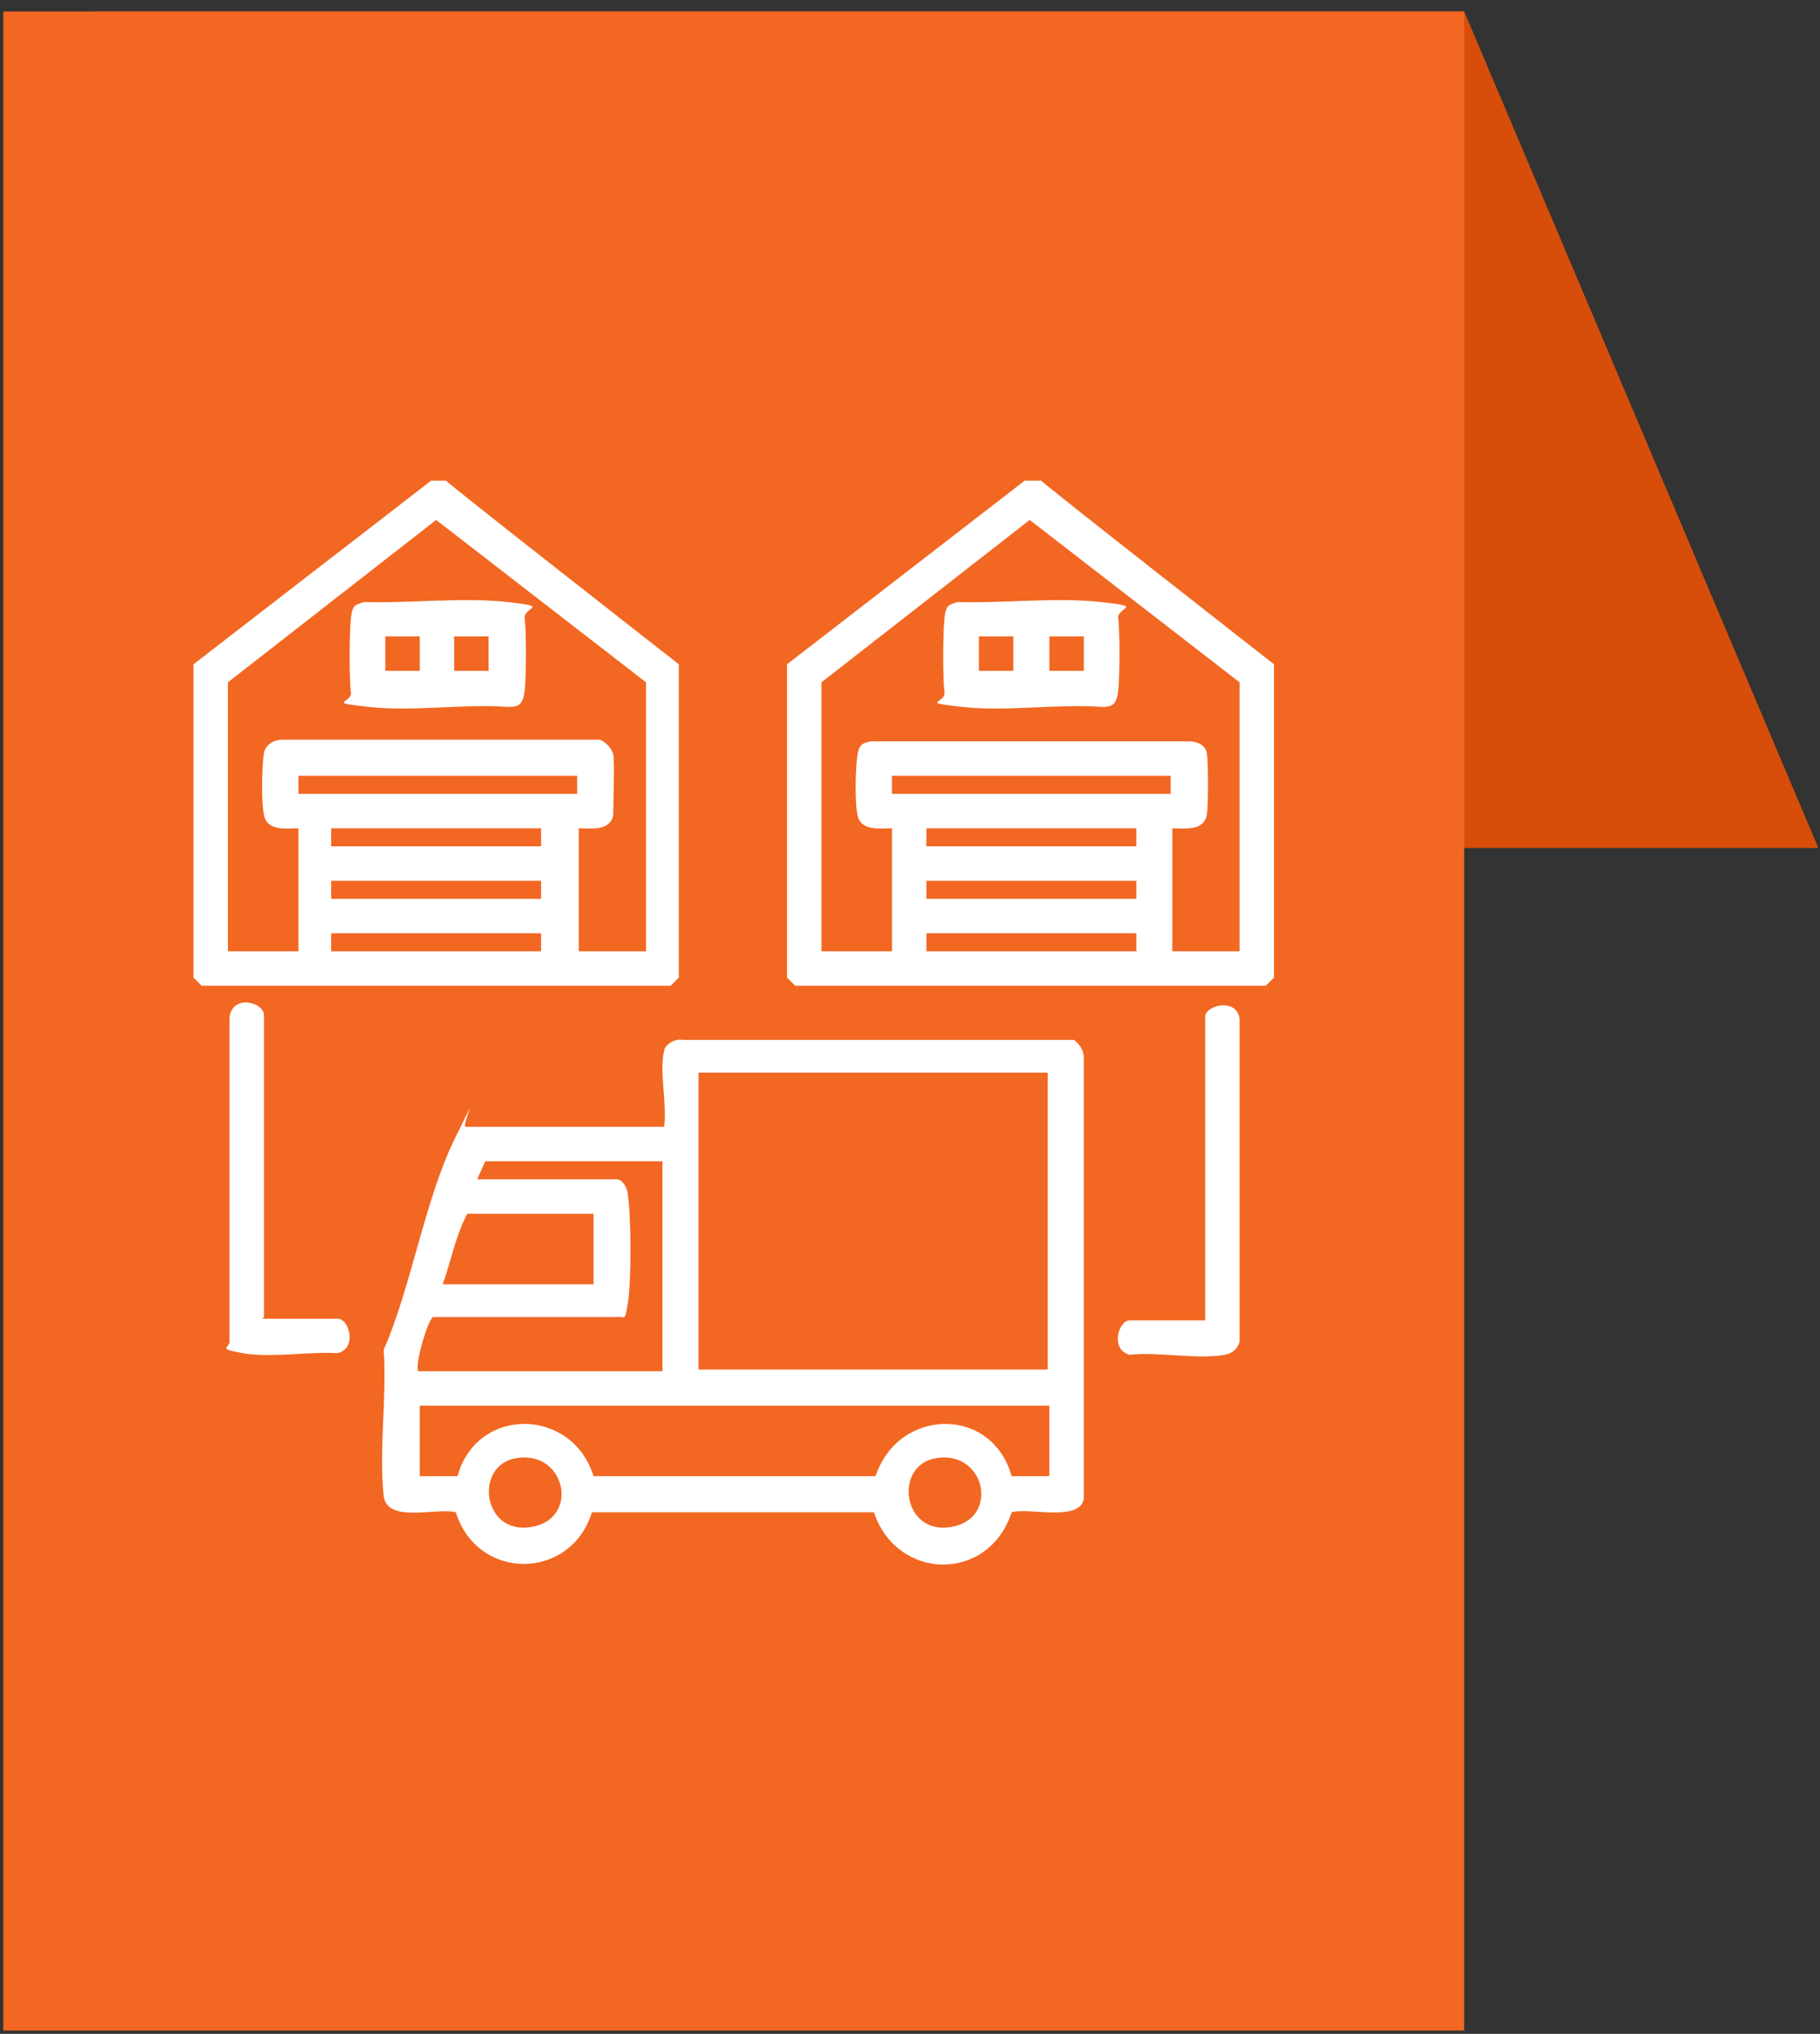
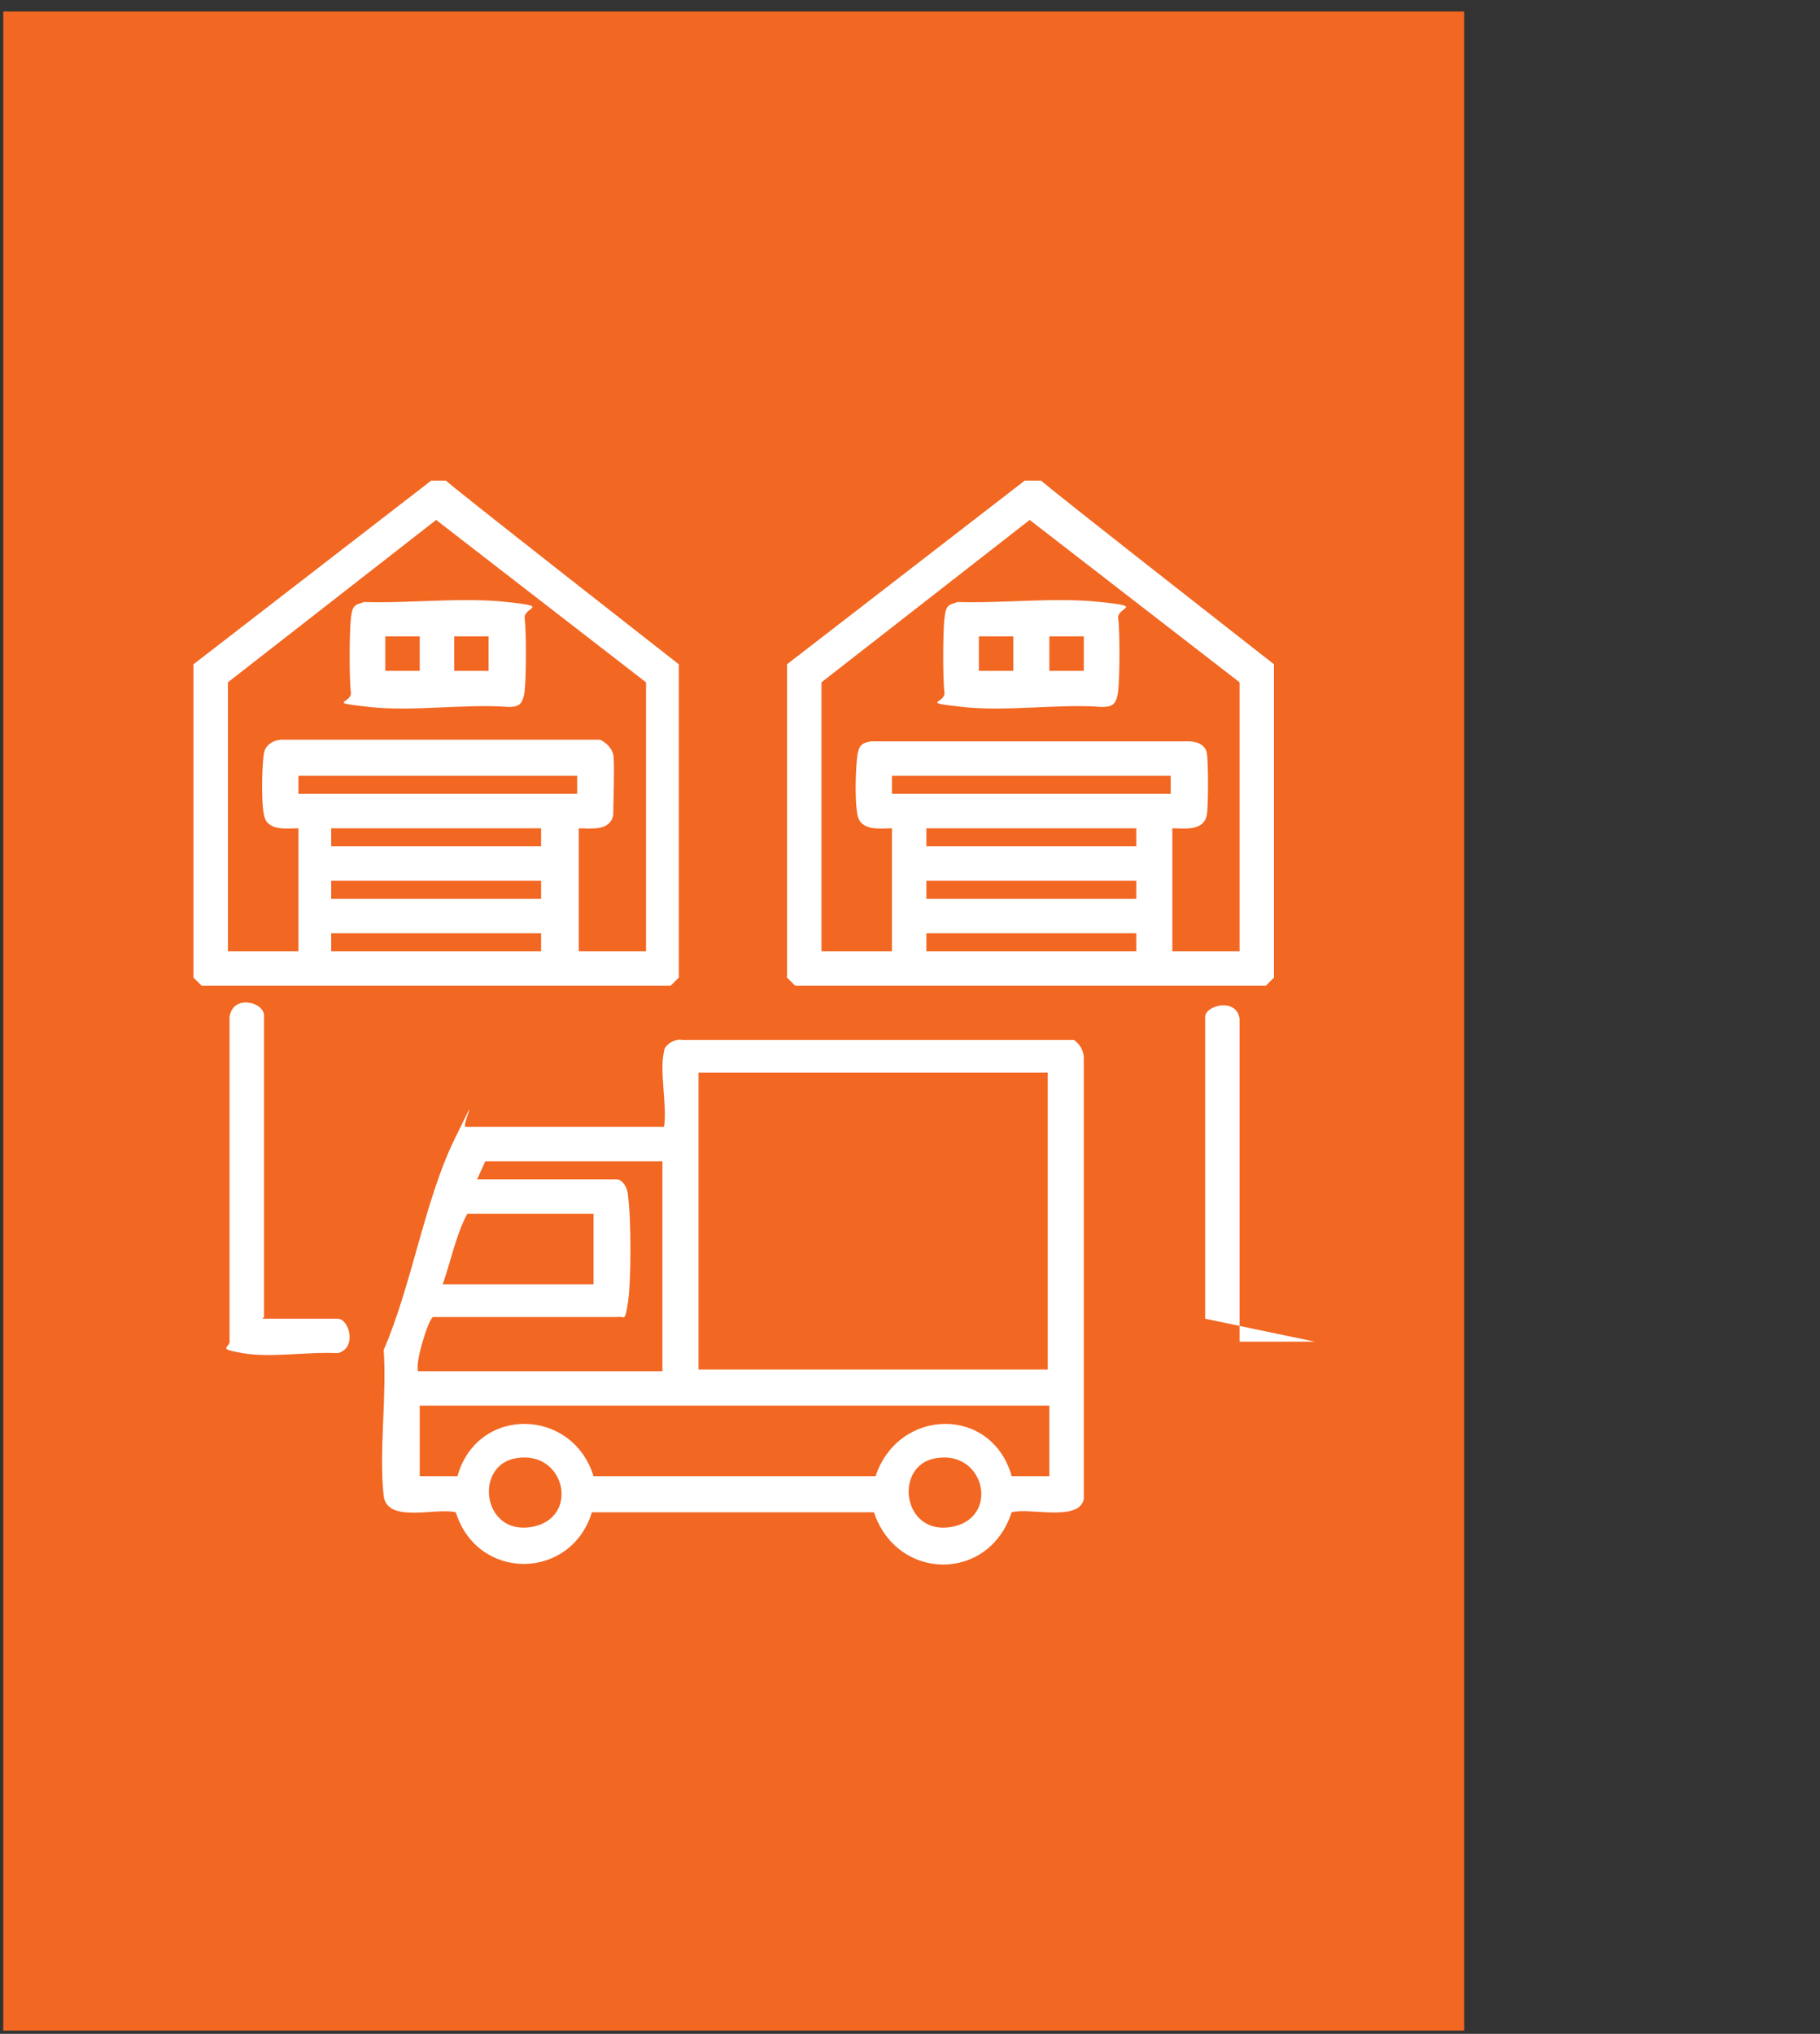
<svg xmlns="http://www.w3.org/2000/svg" id="Layer_1" version="1.1" viewBox="0 0 111 124">
  <rect x="0" y="0" width="111" height="124" fill="#333333" stroke="none" />
  <defs>
    <style>
      .st0 {
        fill: #fff;
      }

      .st1 {
        fill: #f26722;
      }

      .st2 {
        fill: #d74e0b;
      }
    </style>
  </defs>
-   <path class="st2" d="M5.6.7h83.7l21.6,51H27.2L5.6.7Z" />
  <rect class="st1" x=".2" y=".7" width="89.1" height="123.1" />
  <g>
    <path class="st0" d="M40.5,64.1c0-.4.7-.8,1.1-.7h23.9c.4.3.6.7.6,1.1v26.9c-.3,1.4-3.3.5-4.4.8-1.4,4.3-7,4.2-8.4,0h-17.2c-1.3,4.2-7,4.2-8.3,0-1.2-.3-4.2.7-4.4-1-.3-2.7.2-6.1,0-8.9,1.7-3.9,2.5-9.1,4.3-12.8s.4-.8.7-.8h12.1c.2-1.3-.3-3.4,0-4.6ZM63.9,65.4h-21.3v18.1h21.3v-18.1ZM40.5,70.8h-10.9l-.5,1.1h8.5c.4,0,.7.6.7,1,.2,1.4.2,5.2,0,6.5s-.2.8-.7.9h-11.2c-.3.2-1.1,2.8-.9,3.3h14.9v-12.8ZM36.2,74h-7.7c-.7,1.3-1,2.9-1.5,4.3h9.2v-4.3ZM63.9,85.7H25.6v4.3h2.3c1.2-4.3,7-4.2,8.3,0h17.2c1.4-4.2,7.1-4.3,8.3,0h2.3v-4.3ZM31.5,88.9c-2.6.4-2.1,4.7.9,4.2s2.1-4.7-.9-4.2ZM57.1,88.9c-2.6.4-2.1,4.7.9,4.2s2.1-4.7-.9-4.2Z" />
    <path class="st0" d="M26.3,29.3h.9c0,.1,14.2,11.2,14.2,11.2v19.1s-.5.5-.5.5H12.3l-.5-.5v-19.1s14.5-11.2,14.5-11.2ZM39.4,58v-16.4l-12.8-9.9-12.7,9.9v16.4h4.3v-7.5c-.7,0-1.9.2-2.1-.8s-.1-3.3,0-3.8.6-.8,1.1-.8h19.4c.4.2.7.5.8.9s0,3.2,0,3.7c-.2,1-1.4.8-2.1.8v7.5h4.3ZM35.2,47.3h-17v1.1h17v-1.1ZM33,50.5h-12.8v1.1h12.8v-1.1ZM33,53.7h-12.8v1.1h12.8v-1.1ZM33,56.9h-12.8v1.1h12.8v-1.1Z" />
    <path class="st0" d="M62.6,29.3h.9c0,.1,14.2,11.2,14.2,11.2v19.1s-.5.5-.5.5h-28.7l-.5-.5v-19.1s14.5-11.2,14.5-11.2ZM75.6,58v-16.4l-12.8-9.9-12.7,9.9v16.4h4.3v-7.5c-.7,0-1.9.2-2.1-.8s-.1-3.1,0-3.7.3-.7.8-.8h19.4c.5,0,1,.2,1.1.7s.1,3.3,0,3.8c-.2,1-1.4.8-2.1.8v7.5h4.3ZM71.4,47.3h-17v1.1h17v-1.1ZM69.3,50.5h-12.8v1.1h12.8v-1.1ZM69.3,53.7h-12.8v1.1h12.8v-1.1ZM69.3,56.9h-12.8v1.1h12.8v-1.1Z" />
    <path class="st0" d="M16,80.4h4.6c.7,0,1.2,1.8,0,2.1-1.8-.1-4.1.3-5.8,0s-.7-.3-.8-.8v-19.7c.2-1.4,2.1-.9,2.1-.1v18.4Z" />
-     <path class="st0" d="M73.5,80.4v-18.4c0-.7,1.9-1.2,2.1.1v19.7c-.1.4-.4.7-.9.8-1.7.3-4.1-.2-5.8,0-1.2-.3-.7-2.1,0-2.1h4.6Z" />
+     <path class="st0" d="M73.5,80.4v-18.4c0-.7,1.9-1.2,2.1.1v19.7h4.6Z" />
    <path class="st0" d="M22.1,36.7c2.8.1,6-.3,8.8,0s1,.3,1.1,1,.1,3.5,0,4.4-.4,1-1,1c-2.7-.2-5.8.3-8.5,0s-1-.2-1.1-.9-.1-3.6,0-4.5.3-.8.8-1ZM25.6,38.8h-2.1v2.1h2.1v-2.1ZM29.8,38.8h-2.1v2.1h2.1v-2.1Z" />
    <path class="st0" d="M58.3,36.7c2.8.1,6-.3,8.8,0s1,.3,1.1,1,.1,3.5,0,4.4-.4,1-1,1c-2.7-.2-5.8.3-8.5,0s-1-.2-1.1-.9-.1-3.6,0-4.5.3-.8.8-1ZM61.8,38.8h-2.1v2.1h2.1v-2.1ZM66.1,38.8h-2.1v2.1h2.1v-2.1Z" />
  </g>
</svg>